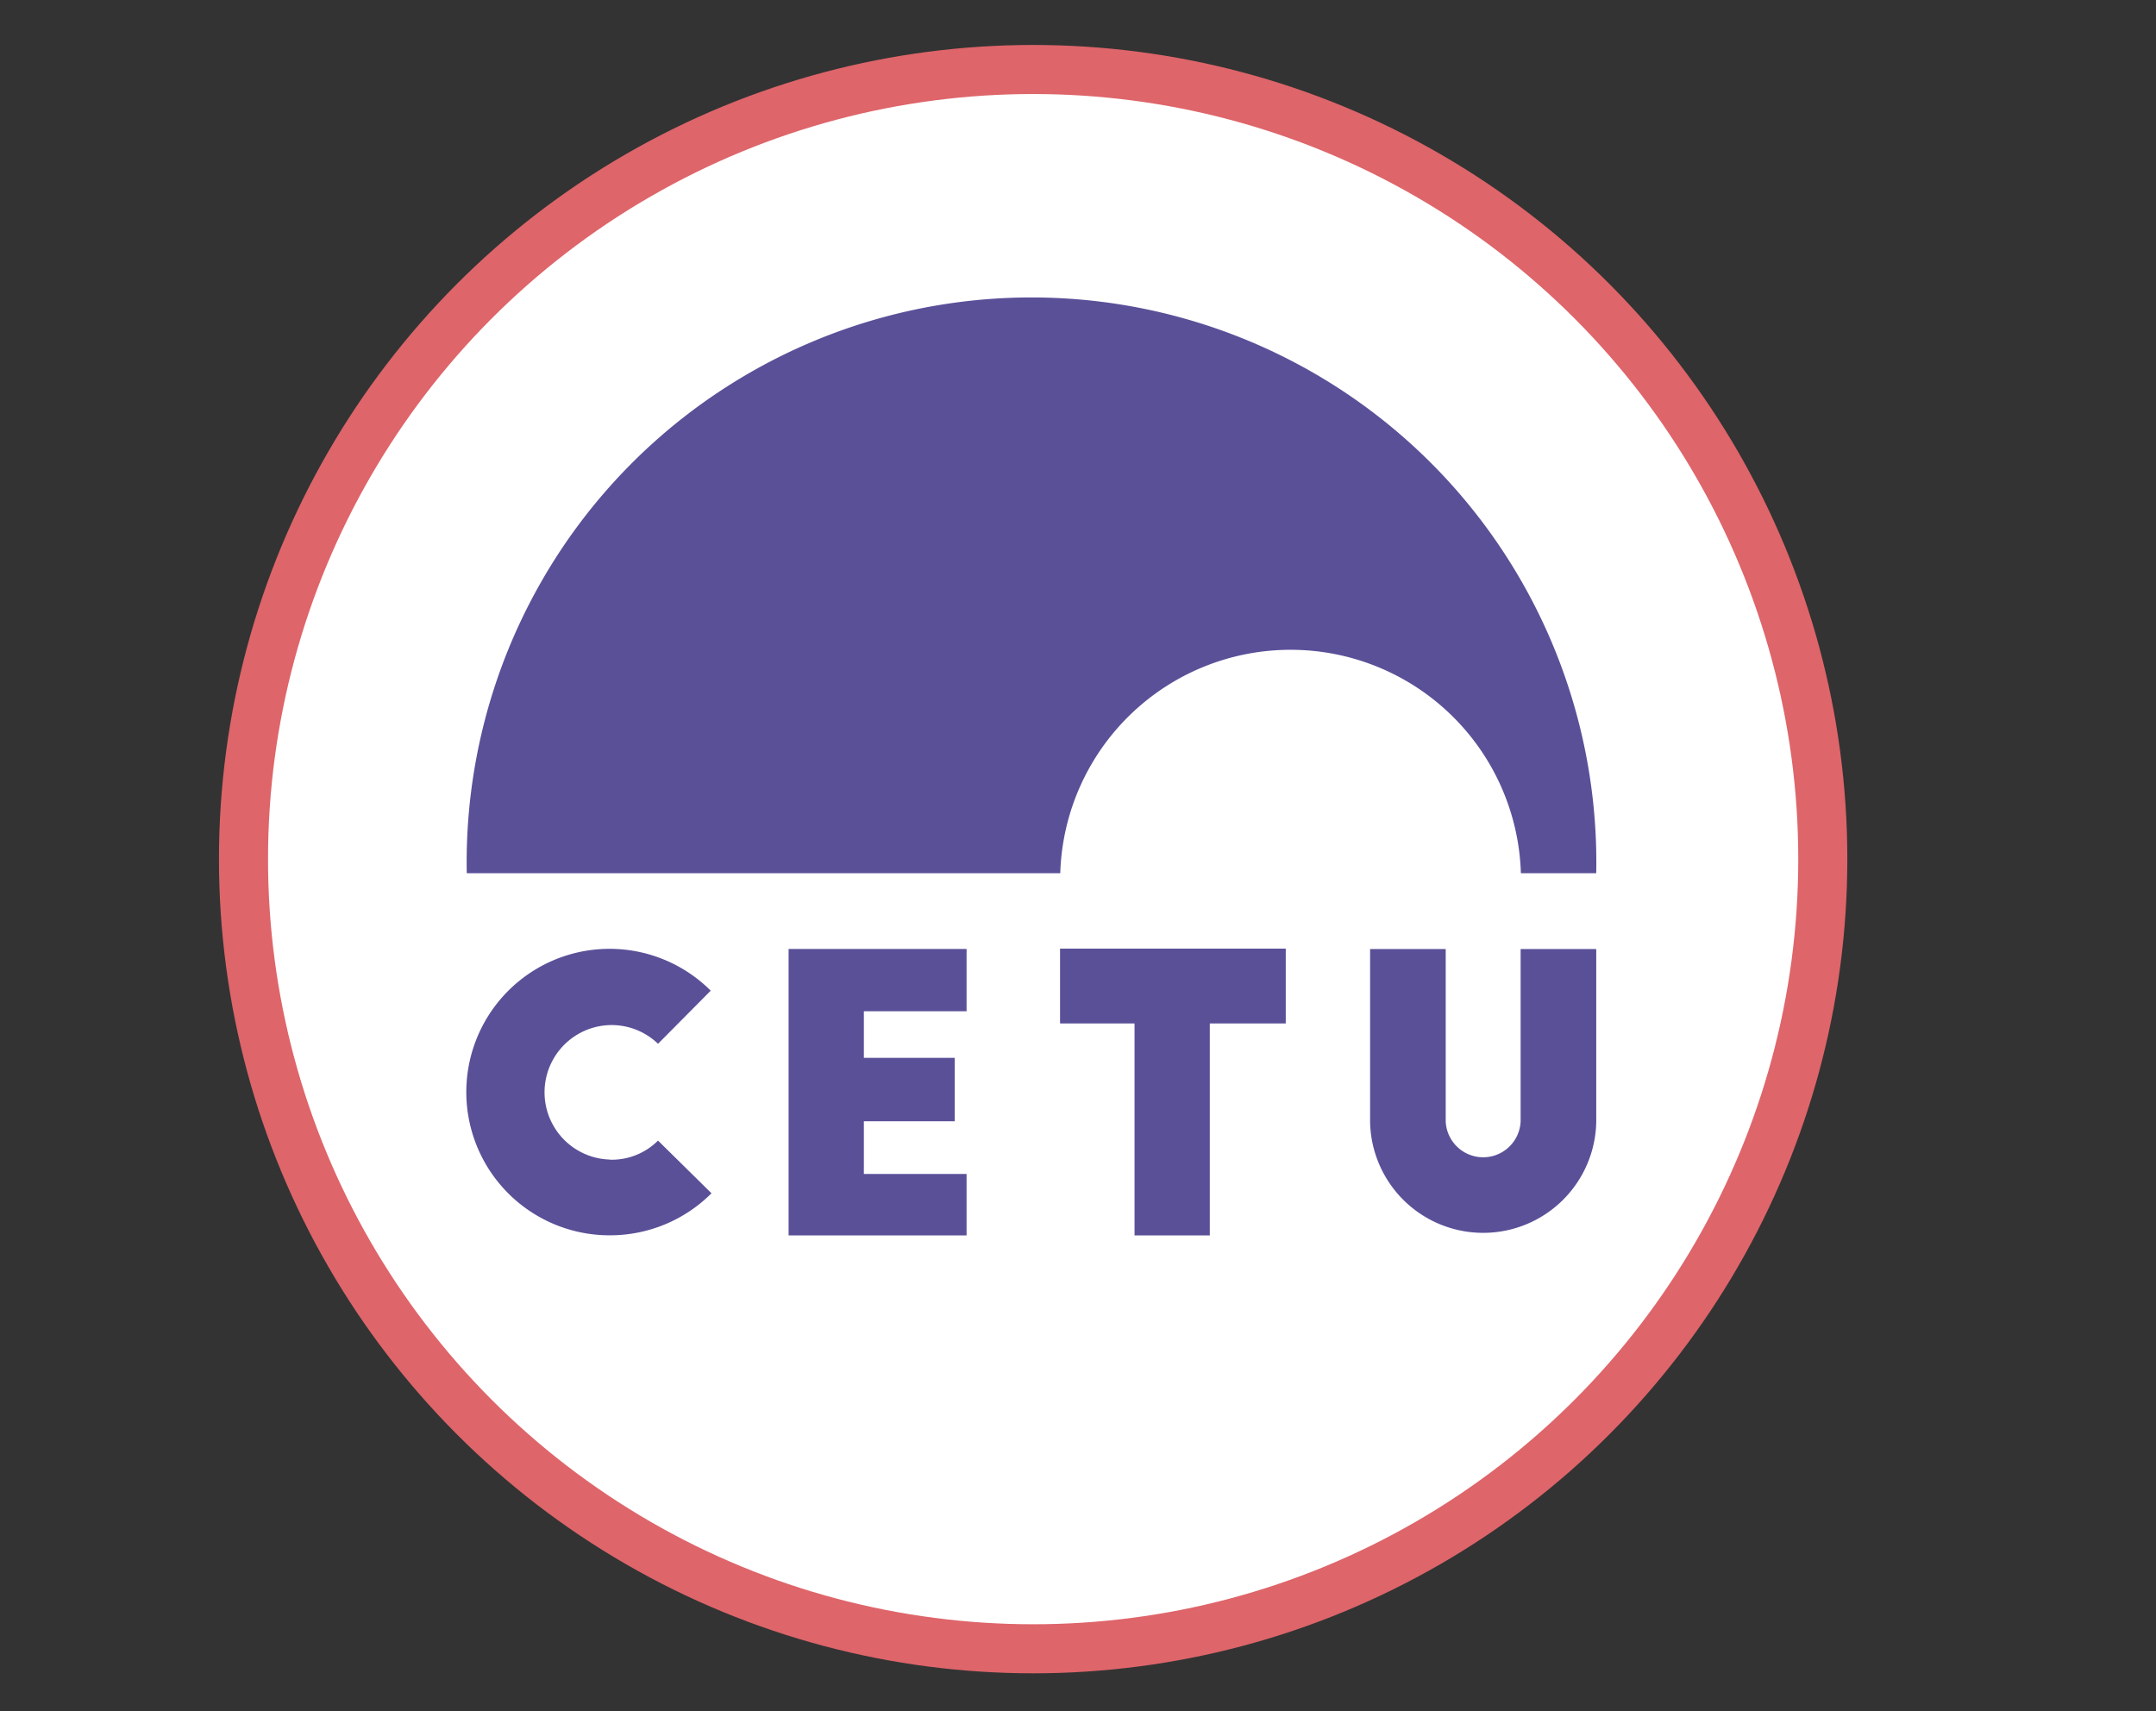
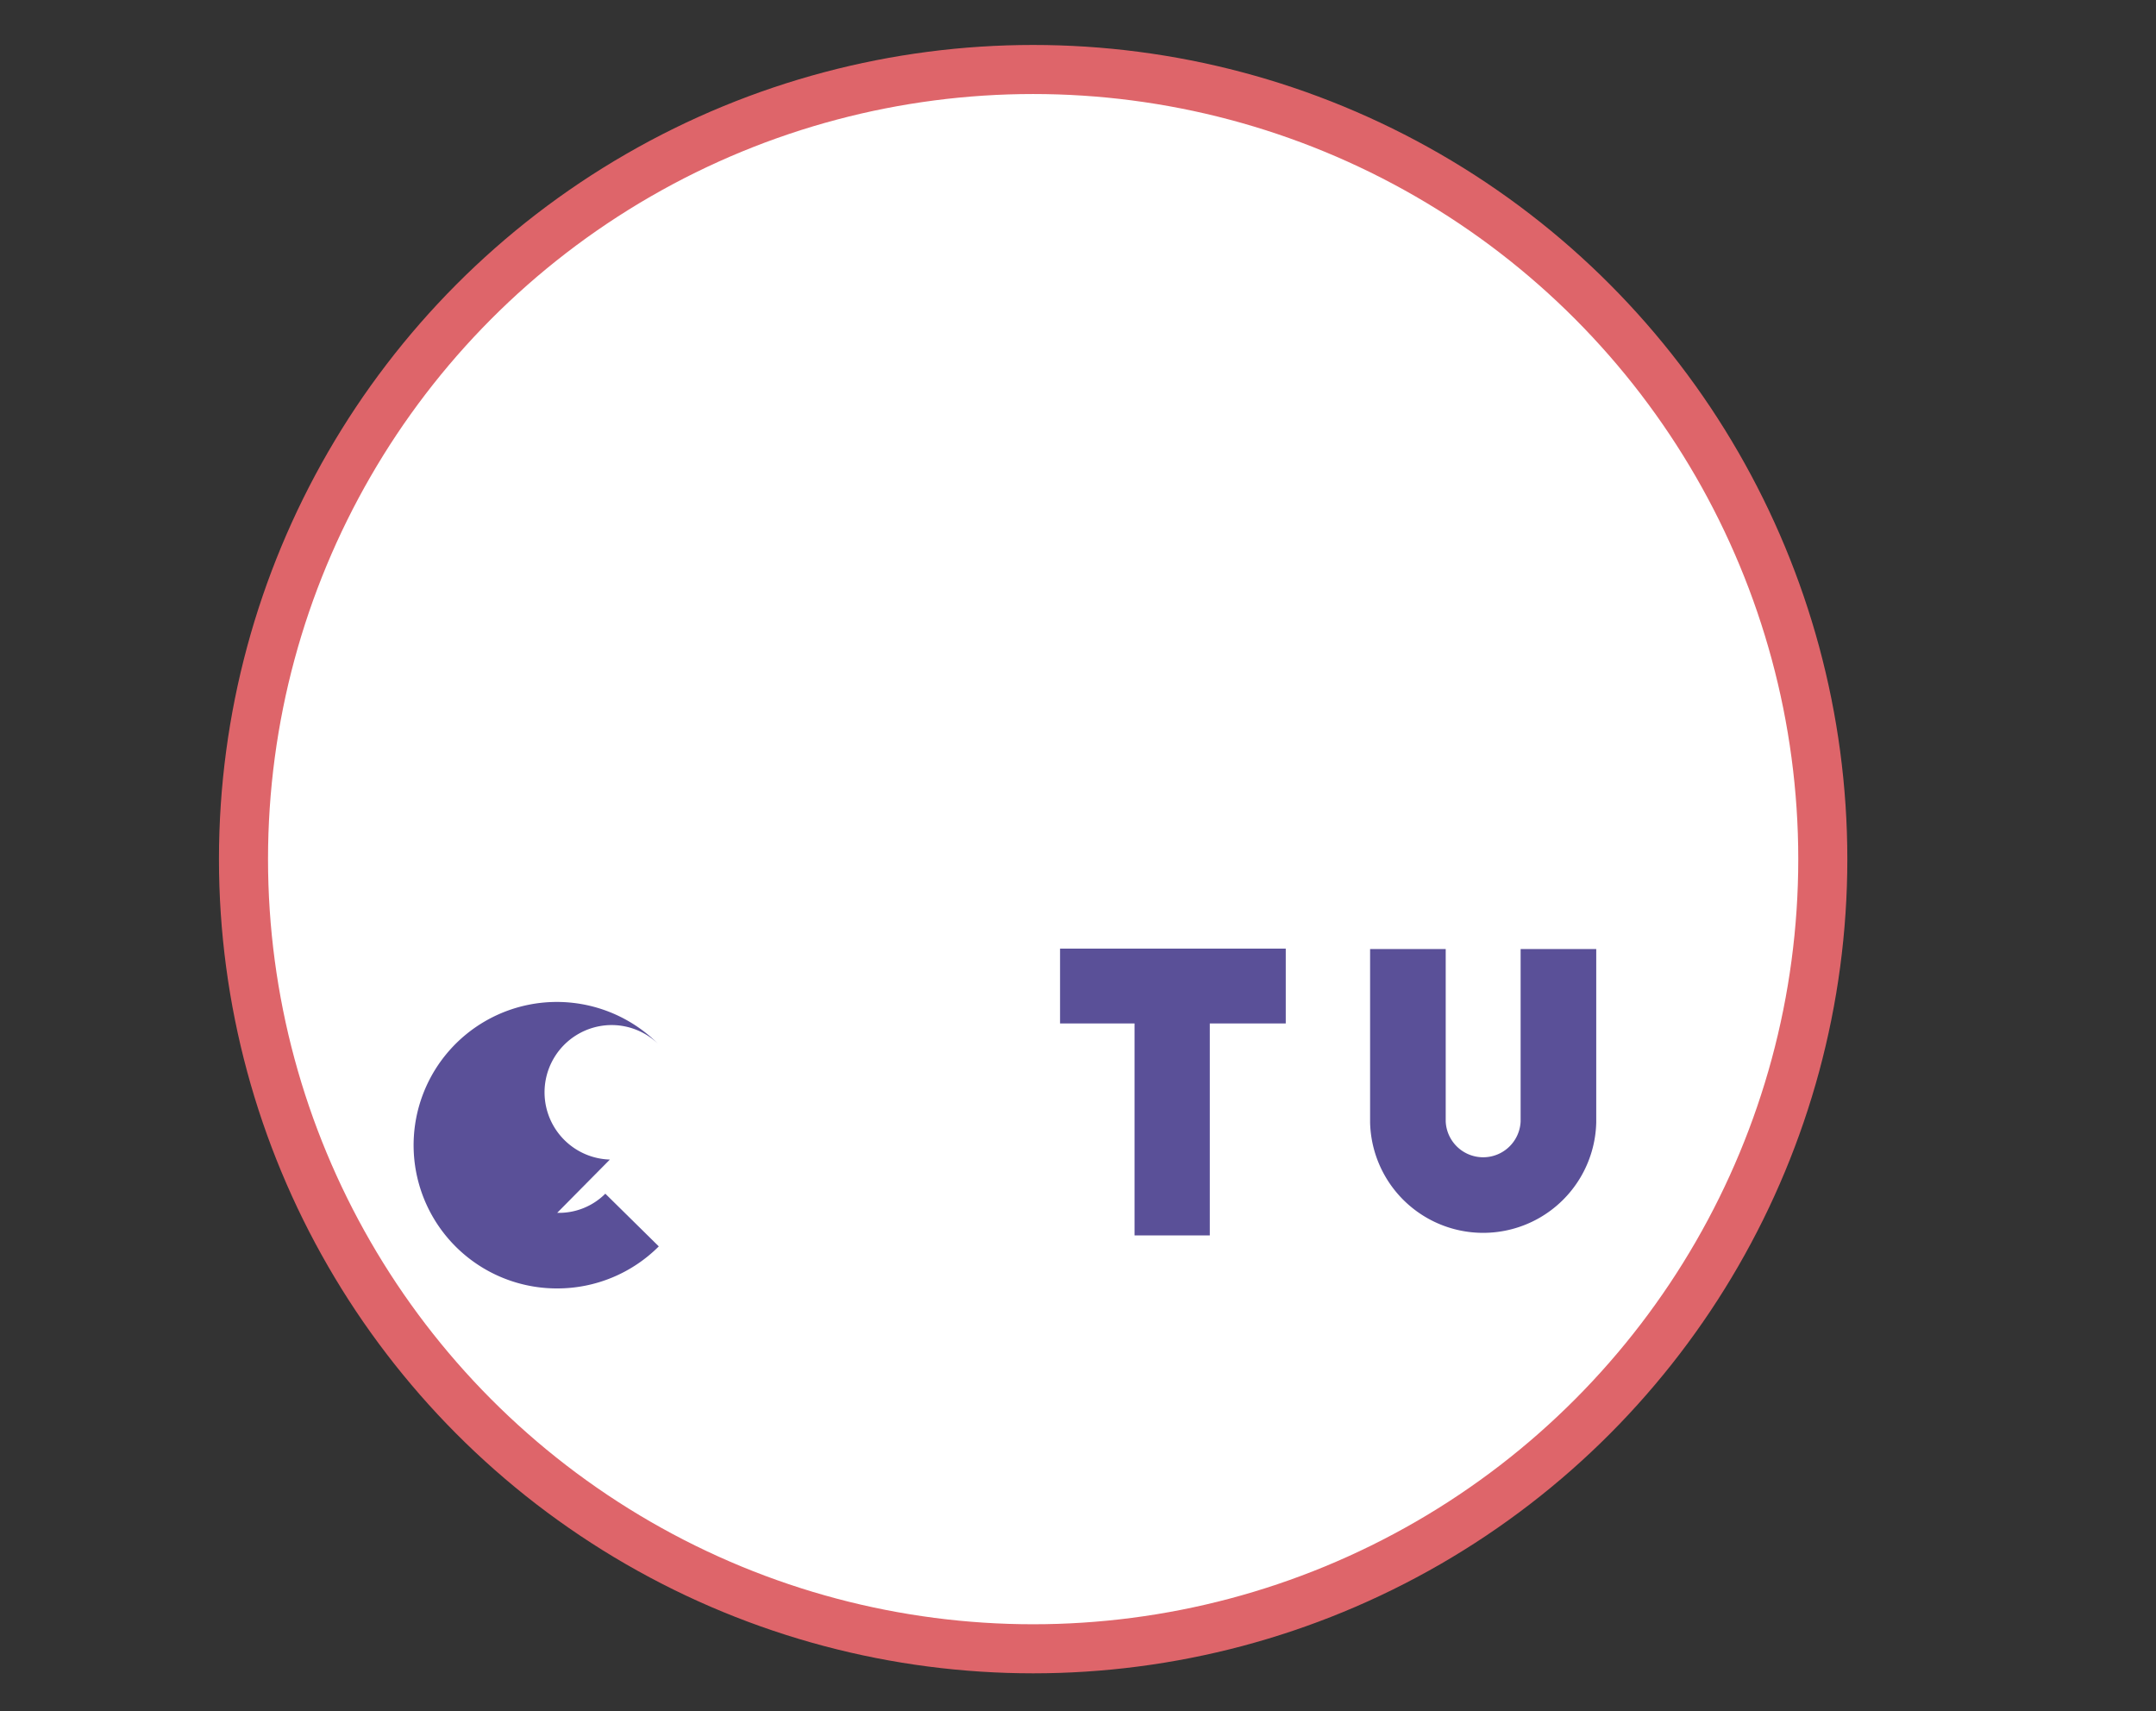
<svg xmlns="http://www.w3.org/2000/svg" xmlns:ns1="http://sodipodi.sourceforge.net/DTD/sodipodi-0.dtd" xmlns:ns2="http://www.inkscape.org/namespaces/inkscape" id="Calque_1" data-name="Calque 1" viewBox="0 0 193.23 153.35" version="1.1" ns1:docname="logo_CETU.svg" ns2:version="0.92.5 (2060ec1f9f, 2020-04-08)">
  <rect x="0" y="0" width="193.23" height="153.35" fill="#333333" stroke="none" />
  <ns1:namedview pagecolor="#ffffff" bordercolor="#666666" borderopacity="1" objecttolerance="10" gridtolerance="10" guidetolerance="10" ns2:pageopacity="0" ns2:pageshadow="2" ns2:window-width="1848" ns2:window-height="1016" id="namedview17" showgrid="false" ns2:zoom="1.5389631" ns2:cx="96.614998" ns2:cy="76.675003" ns2:window-x="72" ns2:window-y="27" ns2:window-maximized="1" ns2:current-layer="Calque_1" />
  <defs id="defs4">
    <style id="style2">.cls-1{fill:#5a5098;}</style>
  </defs>
  <circle style="fill:#ffffff;fill-opacity:1;fill-rule:nonzero;stroke:#de656a;stroke-width:4.397;stroke-linejoin:miter;stroke-miterlimit:4;stroke-dasharray:none;stroke-dashoffset:0;stroke-opacity:1" id="path826" cx="92.595" cy="77" r="70.772" />
-   <path class="cls-1" d="m 136.297,78.262 h 6.764 a 50.623,50.623 0 1 0 -101.227,0 h 53.191 a 20.651,20.651 0 0 1 41.283,0" id="path6" ns2:connector-curvature="0" style="fill:#5a5098;stroke-width:0.628" />
-   <path class="cls-1" d="m 54.66,103.925 a 6.029,6.029 0 0 1 0,-12.053 5.998,5.998 0 0 1 4.315,1.677 l 4.723,-4.761 a 12.838,12.838 0 1 0 -9.038,21.926 12.857,12.857 0 0 0 9.107,-3.768 l -4.792,-4.723 a 5.872,5.872 0 0 1 -4.315,1.715" id="path8" ns2:connector-curvature="0" style="fill:#5a5098;stroke-width:0.628" />
-   <polygon class="cls-1" points="87.33,135.26 72.67,135.26 72.67,127.74 85.64,127.74 85.64,118.69 72.67,118.69 72.67,112.04 87.33,112.04 87.33,103.15 61.93,103.15 61.93,144.03 87.33,144.03 " id="polygon10" transform="matrix(0.628,0,0,0.628,31.786,20.272)" style="fill:#5a5098" />
+   <path class="cls-1" d="m 54.66,103.925 a 6.029,6.029 0 0 1 0,-12.053 5.998,5.998 0 0 1 4.315,1.677 a 12.838,12.838 0 1 0 -9.038,21.926 12.857,12.857 0 0 0 9.107,-3.768 l -4.792,-4.723 a 5.872,5.872 0 0 1 -4.315,1.715" id="path8" ns2:connector-curvature="0" style="fill:#5a5098;stroke-width:0.628" />
  <polygon class="cls-1" points="111.3,144.03 122.04,144.03 122.04,113.78 132.88,113.78 132.88,103.1 100.67,103.1 100.67,113.78 111.3,113.78 " id="polygon12" transform="matrix(0.628,0,0,0.628,31.786,20.272)" style="fill:#5a5098" />
  <path class="cls-1" d="m 136.285,85.058 v 15.444 a 3.36,3.36 0 0 1 -6.714,0 V 85.058 h -6.777 v 15.545 a 10.137,10.137 0 0 0 20.268,0 V 85.058 Z" id="path14" ns2:connector-curvature="0" style="fill:#5a5098;stroke-width:0.628" />
</svg>